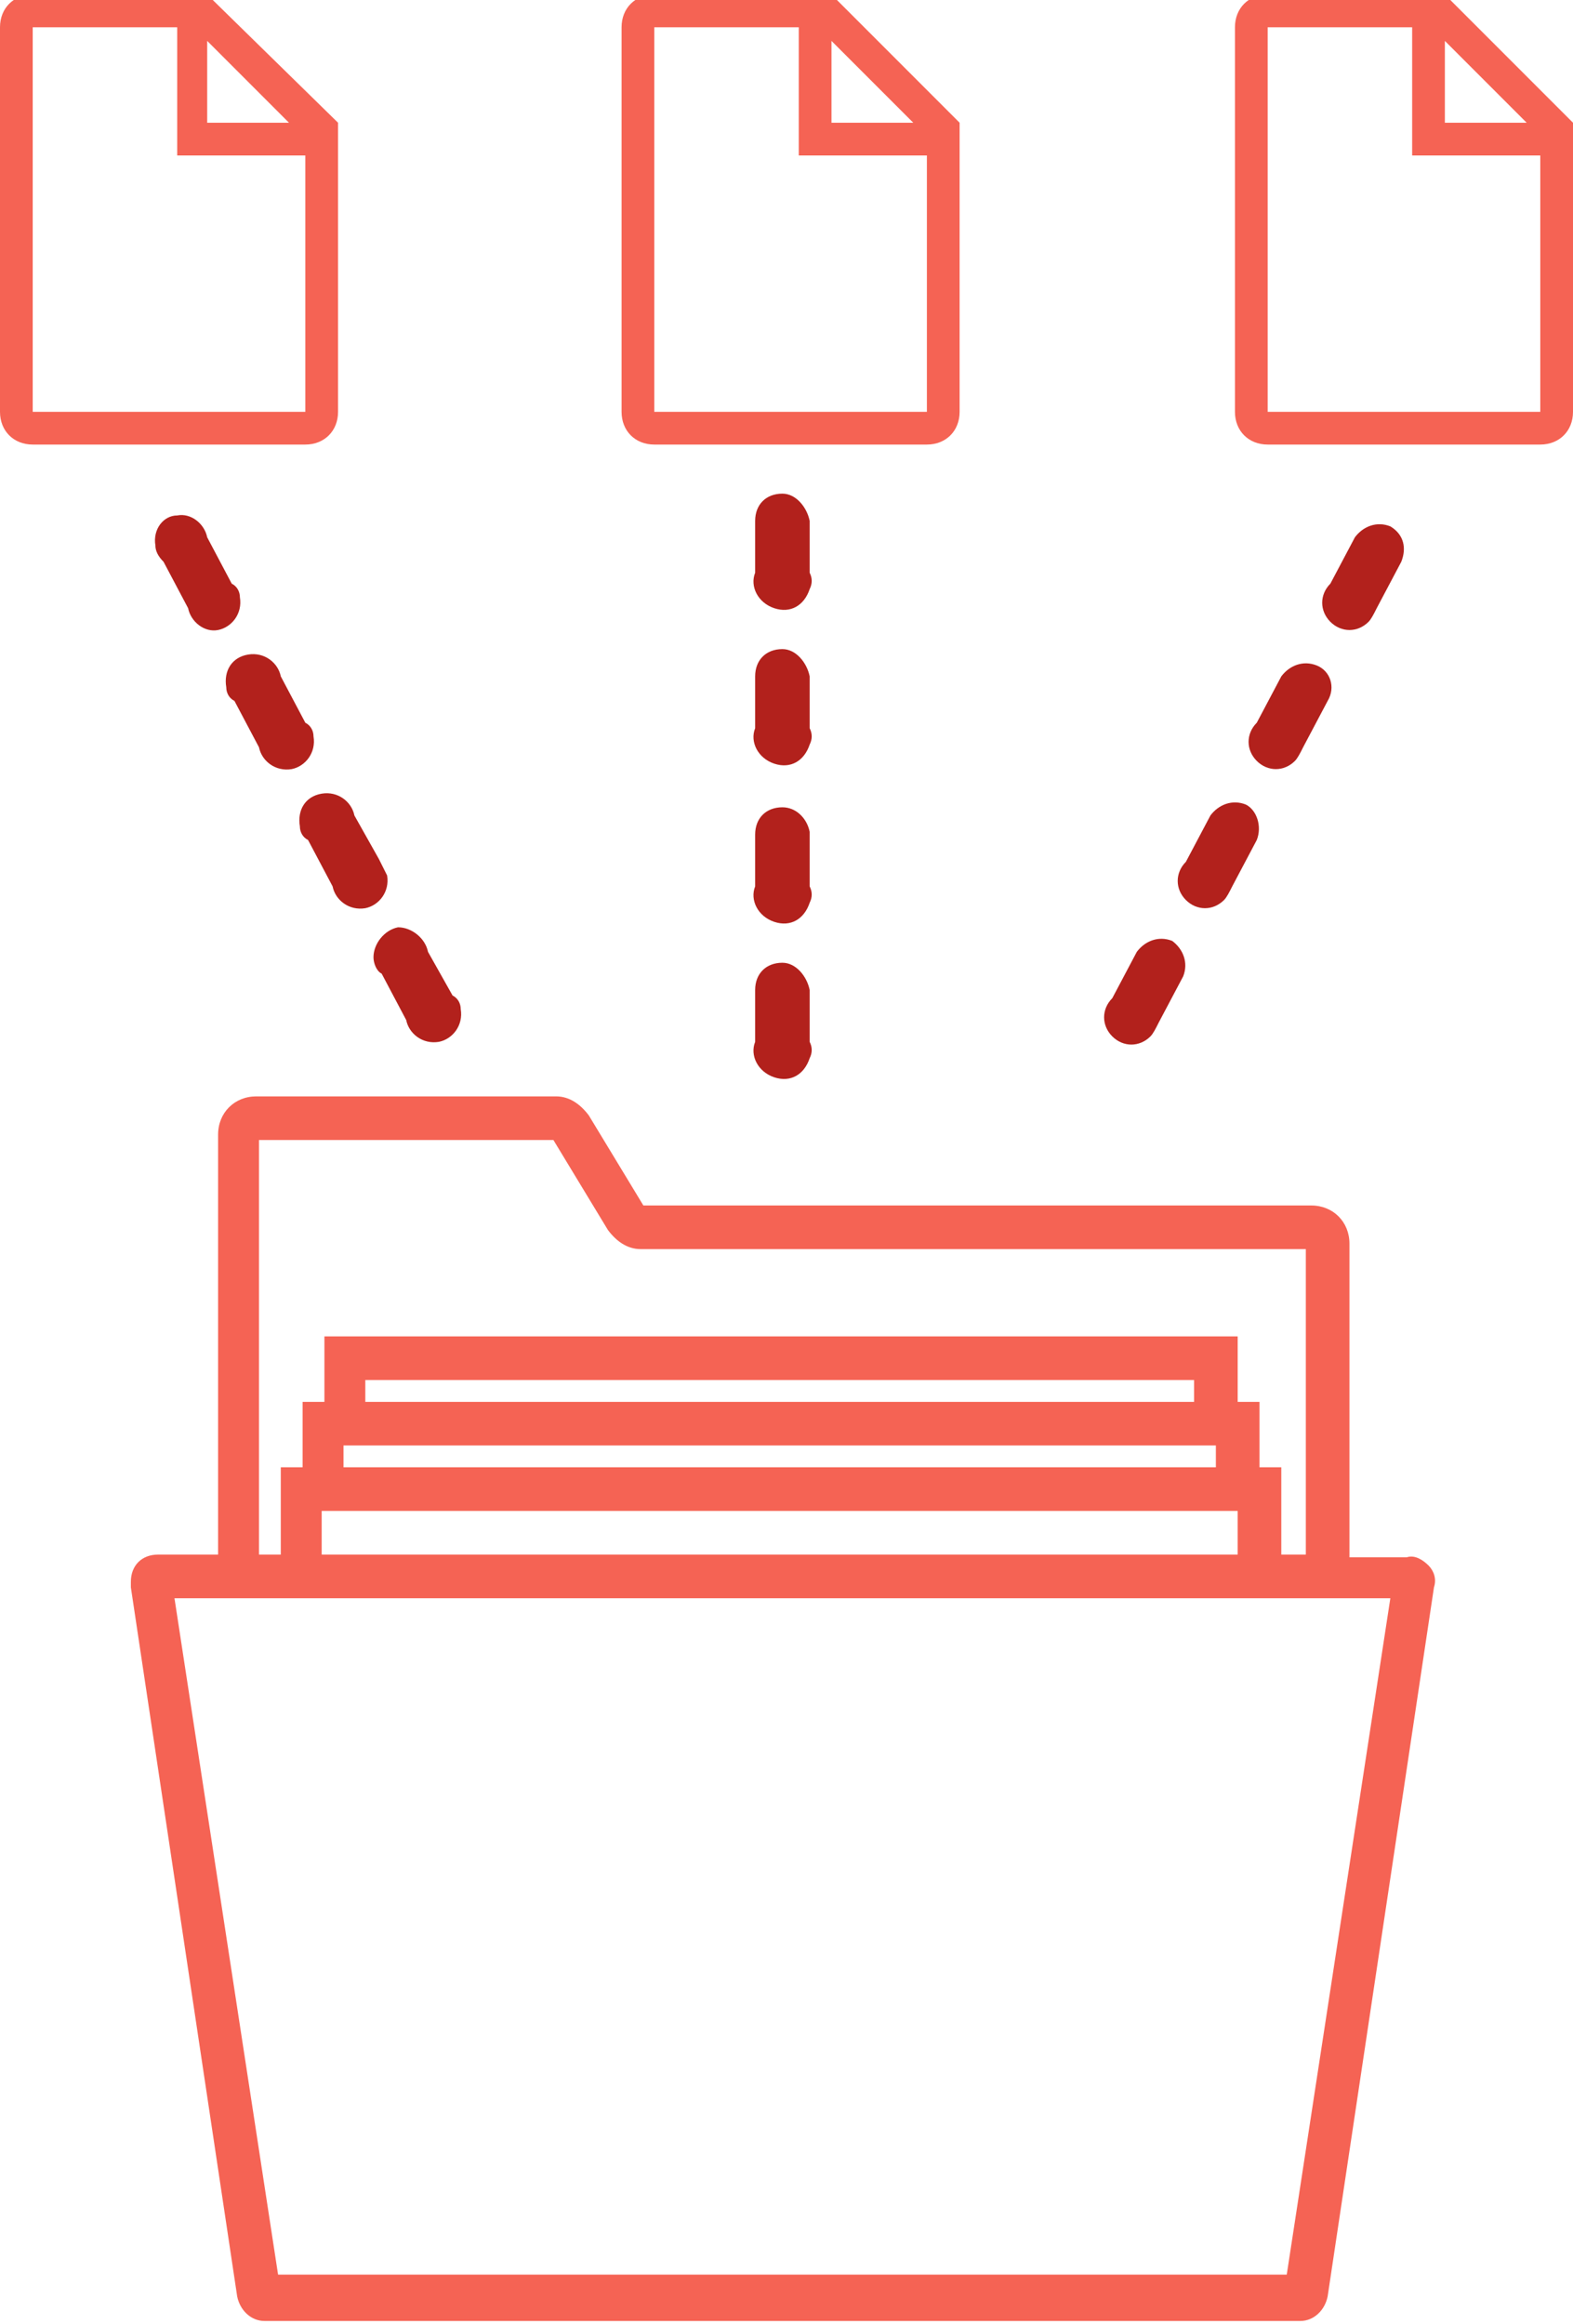
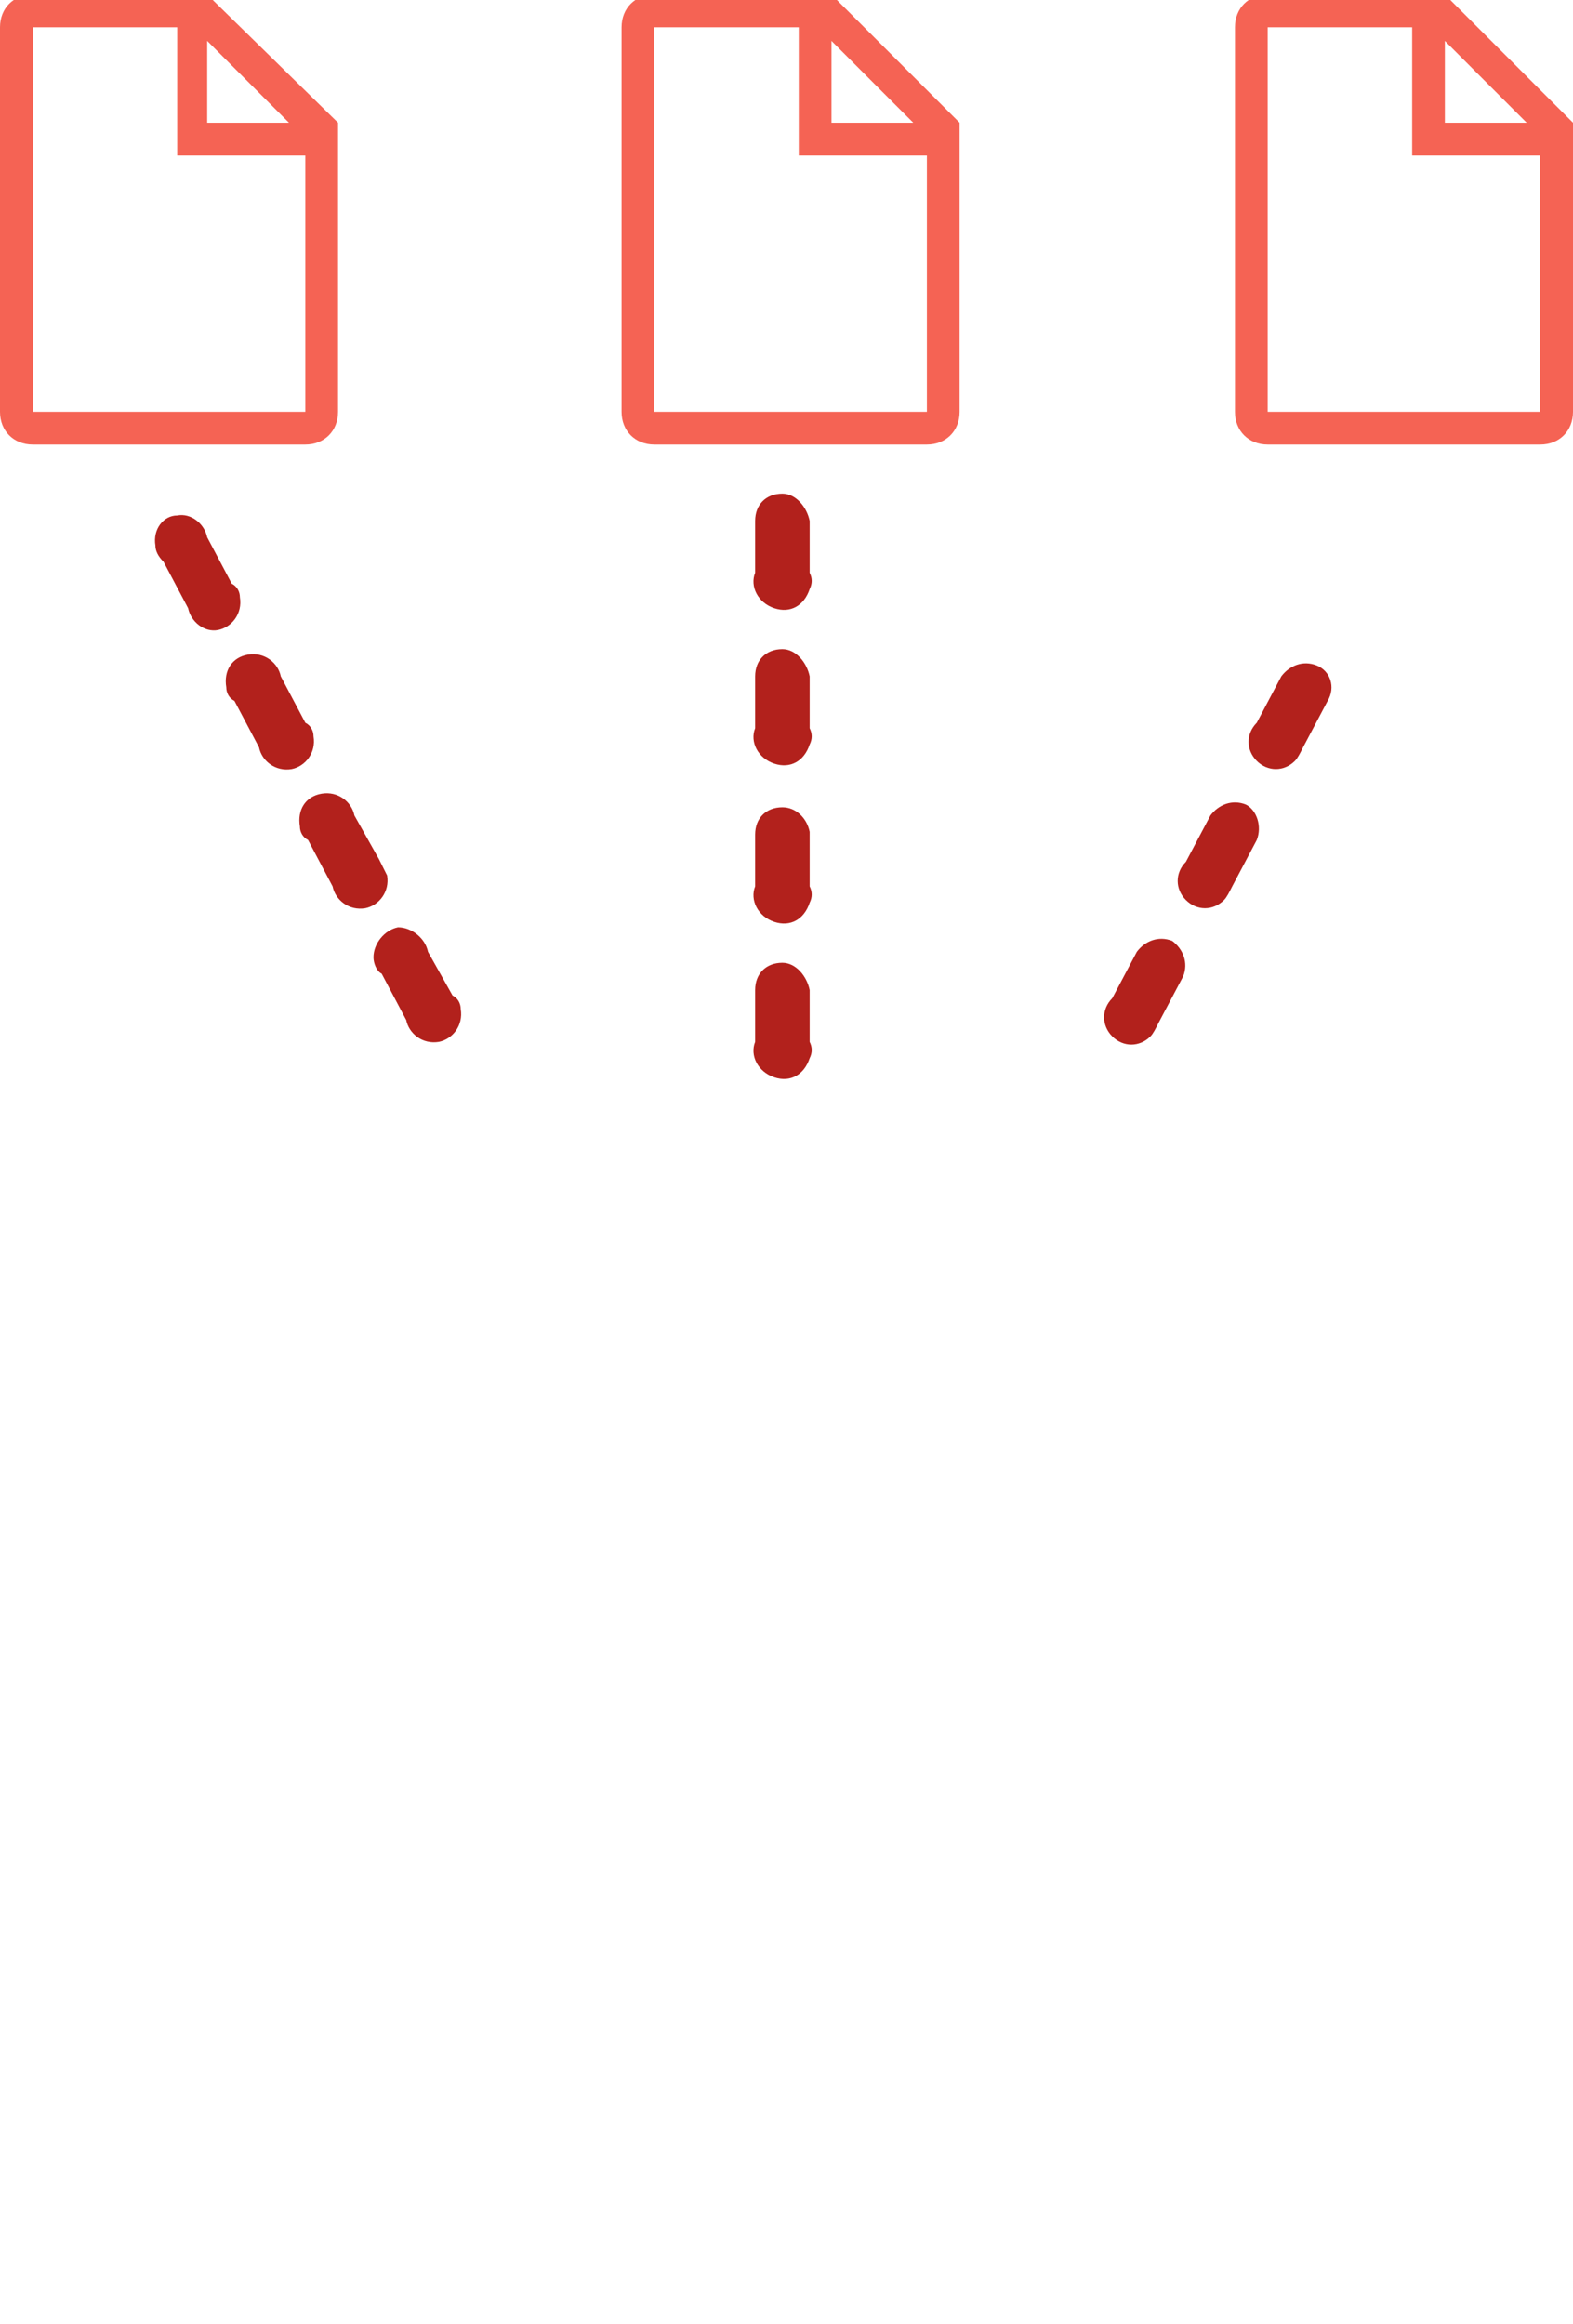
<svg xmlns="http://www.w3.org/2000/svg" version="1.1" id="Layer_1" x="0px" y="0px" viewBox="0 0 57.7 85.2" style="enable-background:new 0 0 57.7 85.2;" xml:space="preserve">
  <style type="text/css">
	.st0{fill:#B2211C;}
	.st1{fill:#F56354;}
</style>
  <path class="st0" d="M28.7,35.3c-0.6,0-1,0.4-1,1v1.9c-0.2,0.5,0.1,1.1,0.7,1.3s1.1-0.1,1.3-0.7c0.1-0.2,0.1-0.4,0-0.6v-1.9  C29.6,35.8,29.2,35.3,28.7,35.3z" />
  <path class="st0" d="M28.7,23.8c-0.6,0-1,0.4-1,1v1.9c-0.2,0.5,0.1,1.1,0.7,1.3s1.1-0.1,1.3-0.7c0.1-0.2,0.1-0.4,0-0.6v-1.9  C29.6,24.3,29.2,23.8,28.7,23.8z" />
  <path class="st0" d="M28.7,18.1c-0.6,0-1,0.4-1,1V21c-0.2,0.5,0.1,1.1,0.7,1.3s1.1-0.1,1.3-0.7c0.1-0.2,0.1-0.4,0-0.6v-1.9  C29.6,18.6,29.2,18.1,28.7,18.1z" />
  <path class="st0" d="M28.7,29.6c-0.6,0-1,0.4-1,1v1.9c-0.2,0.5,0.1,1.1,0.7,1.3s1.1-0.1,1.3-0.7c0.1-0.2,0.1-0.4,0-0.6v-2  C29.6,30,29.2,29.6,28.7,29.6z" />
  <path class="st0" d="M43,34.5c-0.5-0.2-1,0-1.3,0.4l-0.9,1.7c-0.4,0.4-0.4,1,0,1.4c0.4,0.4,1,0.4,1.4,0c0.1-0.1,0.2-0.3,0.3-0.5  l0.9-1.7C43.6,35.3,43.4,34.8,43,34.5z" />
  <path class="st0" d="M48.3,24.4c-0.5-0.2-1,0-1.3,0.4l-0.9,1.7c-0.4,0.4-0.4,1,0,1.4s1,0.4,1.4,0c0.1-0.1,0.2-0.3,0.3-0.5l0.9-1.7  C49,25.2,48.8,24.6,48.3,24.4z" />
-   <path class="st0" d="M51,19.3c-0.5-0.2-1,0-1.3,0.4l-0.9,1.7c-0.4,0.4-0.4,1,0,1.4s1,0.4,1.4,0c0.1-0.1,0.2-0.3,0.3-0.5l0.9-1.7  C51.6,20.1,51.5,19.6,51,19.3z" />
  <path class="st0" d="M45.7,29.5c-0.5-0.2-1,0-1.3,0.4l-0.9,1.7c-0.4,0.4-0.4,1,0,1.4c0.4,0.4,1,0.4,1.4,0c0.1-0.1,0.2-0.3,0.3-0.5  l0.9-1.7C46.3,30.3,46.1,29.7,45.7,29.5z" />
  <path class="st0" d="M15.7,34.9c-0.1-0.5-0.6-0.9-1.1-0.9c-0.5,0.1-0.9,0.6-0.9,1.1c0,0.2,0.1,0.5,0.3,0.6l0.9,1.7  c0.1,0.5,0.6,0.9,1.2,0.8c0.5-0.1,0.9-0.6,0.8-1.2c0-0.2-0.1-0.4-0.3-0.5L15.7,34.9z" />
  <path class="st0" d="M11.2,26.5l-0.9-1.7c-0.1-0.5-0.6-0.9-1.2-0.8s-0.9,0.6-0.8,1.2c0,0.2,0.1,0.4,0.3,0.5l0.9,1.7  c0.1,0.5,0.6,0.9,1.2,0.8c0.5-0.1,0.9-0.6,0.8-1.2C11.5,26.8,11.4,26.6,11.2,26.5L11.2,26.5z" />
  <path class="st0" d="M8.5,21.4l-0.9-1.7c-0.1-0.5-0.6-0.9-1.1-0.8C6,18.9,5.6,19.4,5.7,20c0,0.2,0.1,0.4,0.3,0.6l0.9,1.7  C7,22.8,7.5,23.2,8,23.1c0.5-0.1,0.9-0.6,0.8-1.2C8.8,21.7,8.7,21.5,8.5,21.4L8.5,21.4z" />
  <path class="st0" d="M13.9,31.5L13,29.9c-0.1-0.5-0.6-0.9-1.2-0.8s-0.9,0.6-0.8,1.2c0,0.2,0.1,0.4,0.3,0.5l0.9,1.7  c0.1,0.5,0.6,0.9,1.2,0.8c0.5-0.1,0.9-0.6,0.8-1.2C14.1,31.9,14,31.7,13.9,31.5L13.9,31.5z" />
-   <path class="st1" d="M52.4,57.4c-0.2-0.2-0.5-0.4-0.8-0.3h-2.1V45.6c0-0.8-0.6-1.4-1.4-1.4H23.6l-2-3.3c-0.3-0.4-0.7-0.7-1.2-0.7  h-11c-0.8,0-1.4,0.6-1.4,1.4V57H5.8c-0.6,0-1,0.4-1,1c0,0.1,0,0.1,0,0.2l3.9,26c0.1,0.5,0.5,0.9,1,0.9h38c0.5,0,0.9-0.4,1-0.9  l3.9-26C52.7,57.9,52.6,57.6,52.4,57.4z M9.5,41.8h10.8l2,3.3c0.3,0.4,0.7,0.7,1.2,0.7h24.4V57H47v-3.2h-0.8v-2.4h-0.8V49H11.9v2.4  h-0.8v2.4h-0.8V57H9.5V41.8z M11.8,57v-1.6h33.6V57C45.4,57,11.9,57,11.8,57z M44.6,53v0.8h-32V53H44.6z M13.4,51.4v-0.8h30.4v0.8  H13.4z M47.2,83.4h-37L6.4,58.6H51L47.2,83.4z" />
  <path class="st1" d="M1.2-0.2C0.5-0.2,0,0.3,0,1v14.1c0,0.7,0.5,1.2,1.2,1.2h10c0.7,0,1.2-0.5,1.2-1.2c0,0,0,0,0,0V4.5L7.6-0.2H1.2z   M11.2,15.1h-10V1h5.3v4.7h4.7L11.2,15.1z M7.6,4.5v-3l3,3H7.6z" />
  <path class="st1" d="M24-0.2c-0.7,0-1.2,0.5-1.2,1.2c0,0,0,0,0,0v14.1c0,0.7,0.5,1.2,1.2,1.2h10c0.7,0,1.2-0.5,1.2-1.2c0,0,0,0,0,0  V4.5l-4.7-4.7H24z M34,15.1H24V1h5.3v4.7H34V15.1z M30.5,4.5v-3l3,3H30.5z" />
  <path class="st1" d="M53-0.2h-6.5c-0.7,0-1.2,0.5-1.2,1.2c0,0,0,0,0,0v14.1c0,0.7,0.5,1.2,1.2,1.2h10c0.7,0,1.2-0.5,1.2-1.2  c0,0,0,0,0,0V4.5L53-0.2z M53,1.5l3,3h-3V1.5z M56.5,15.1h-10V1h5.3v4.7h4.7L56.5,15.1z" />
</svg>